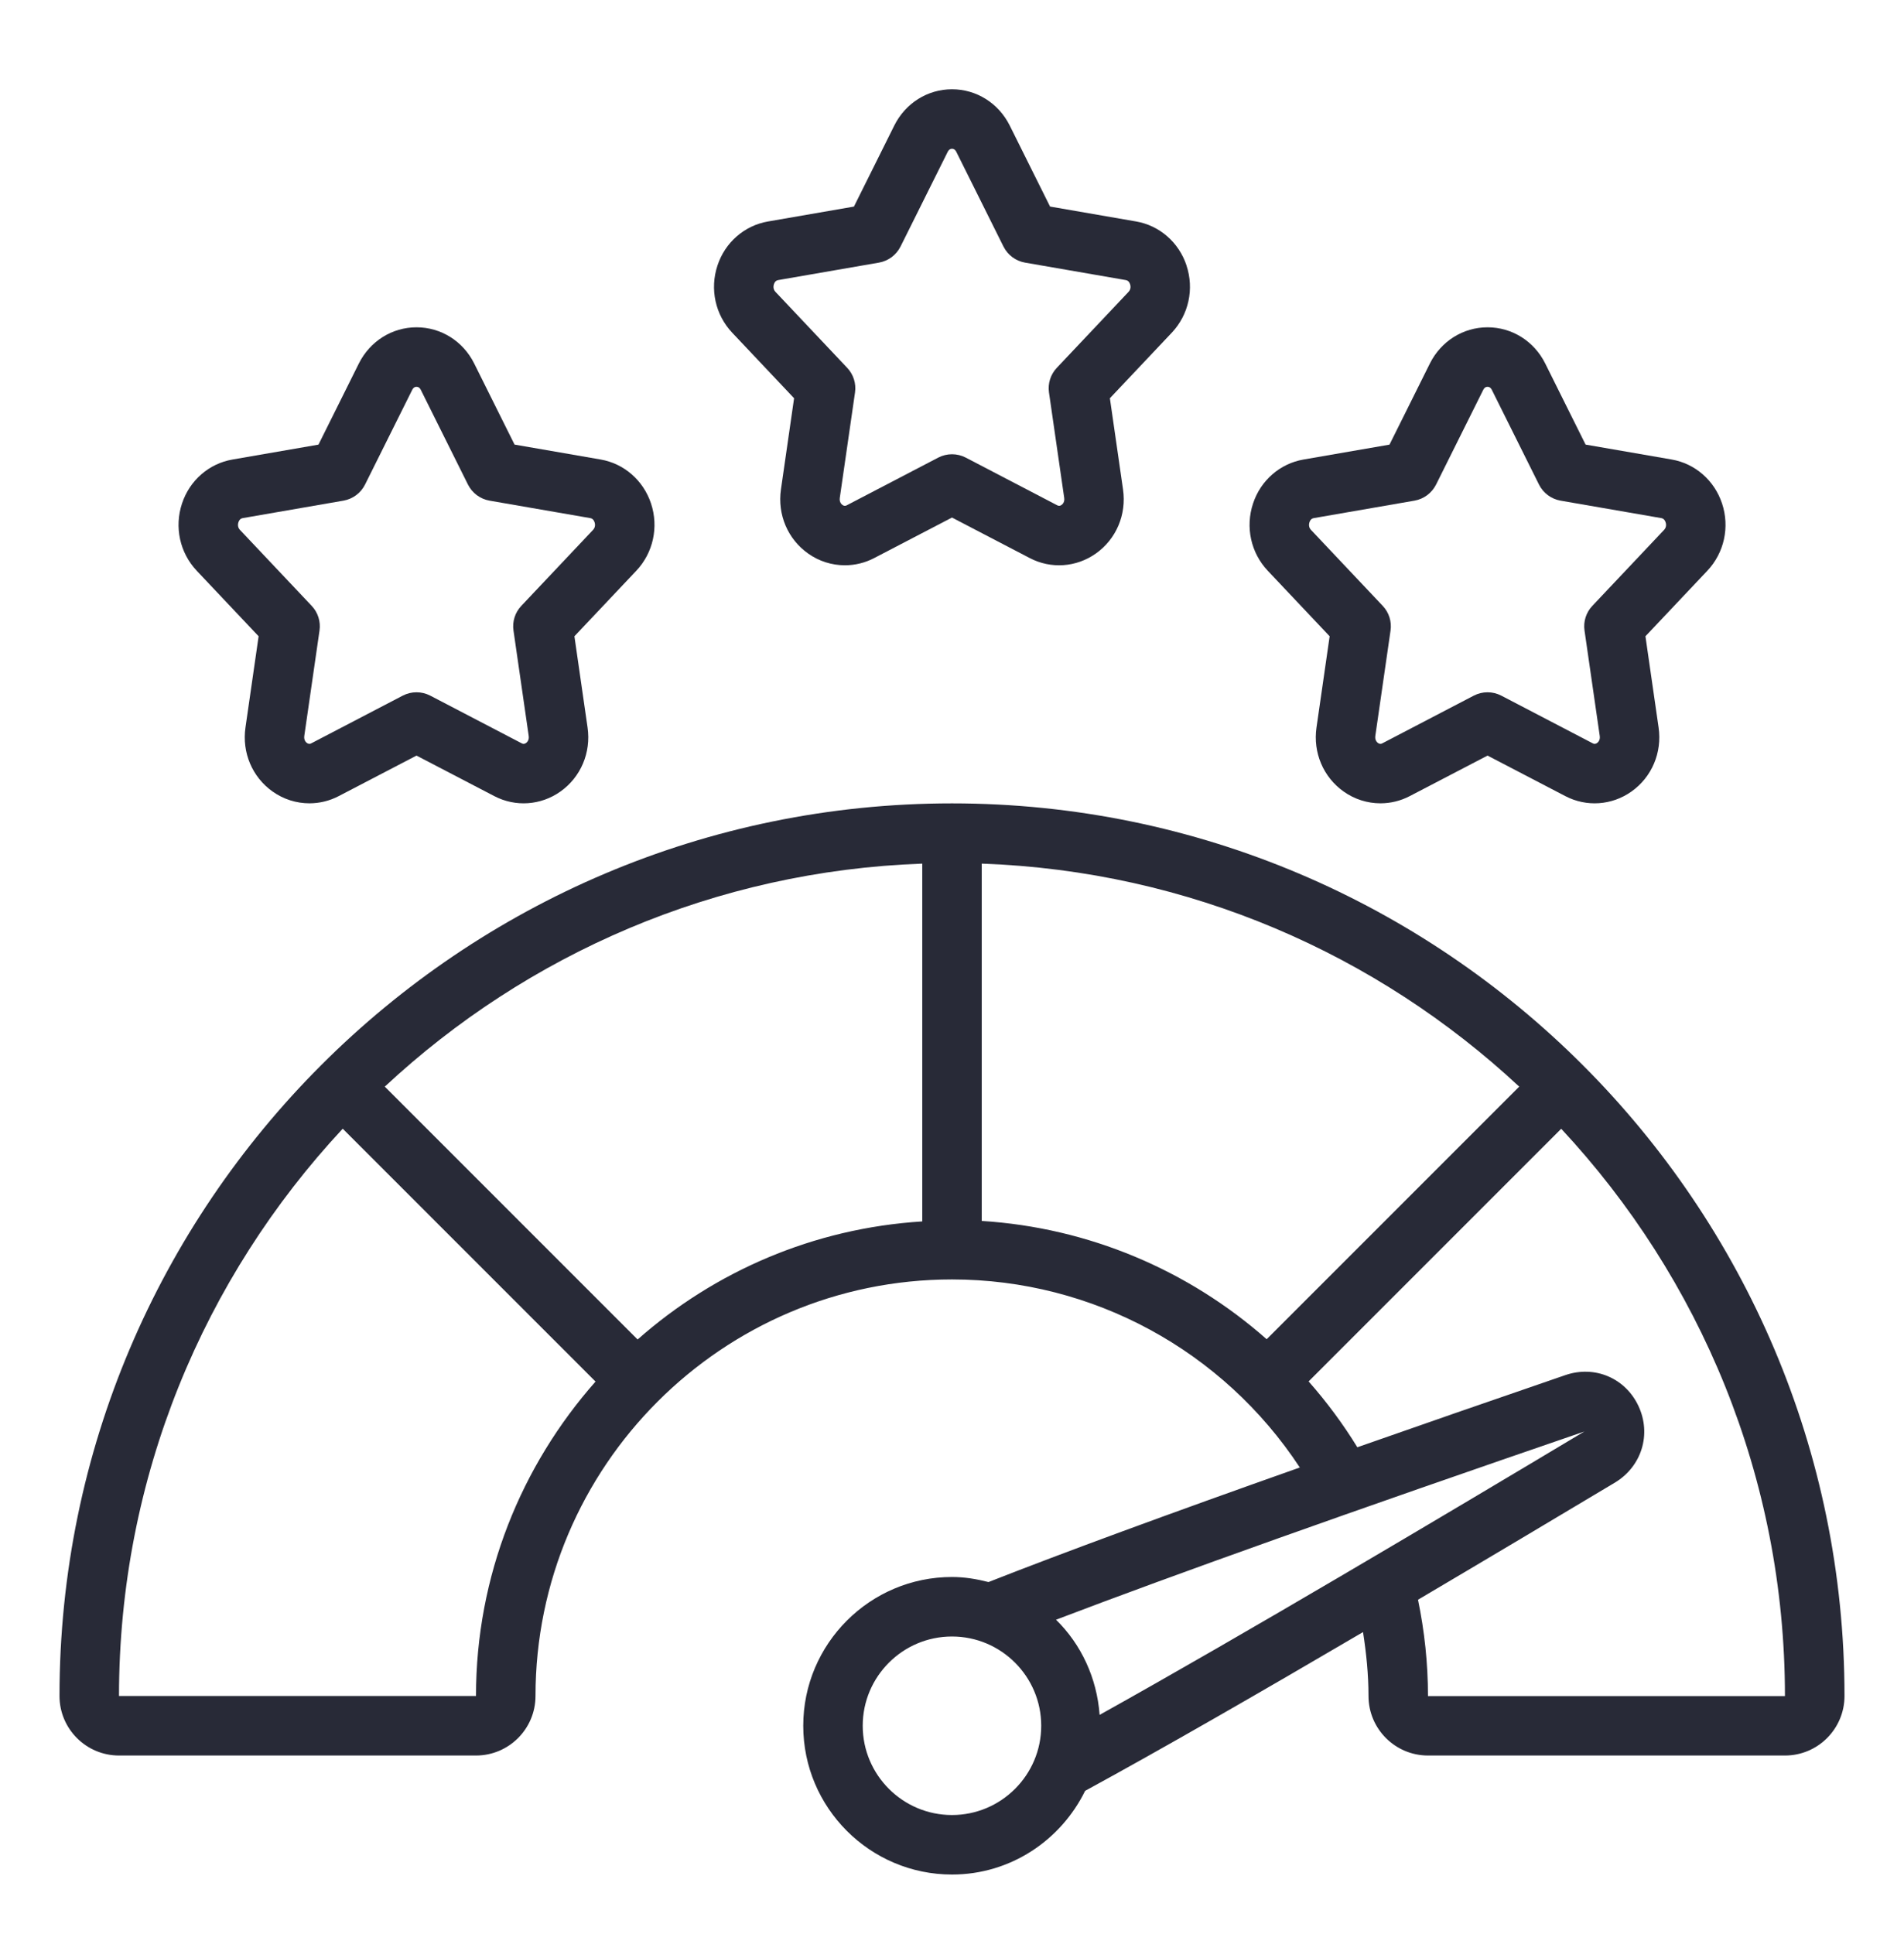
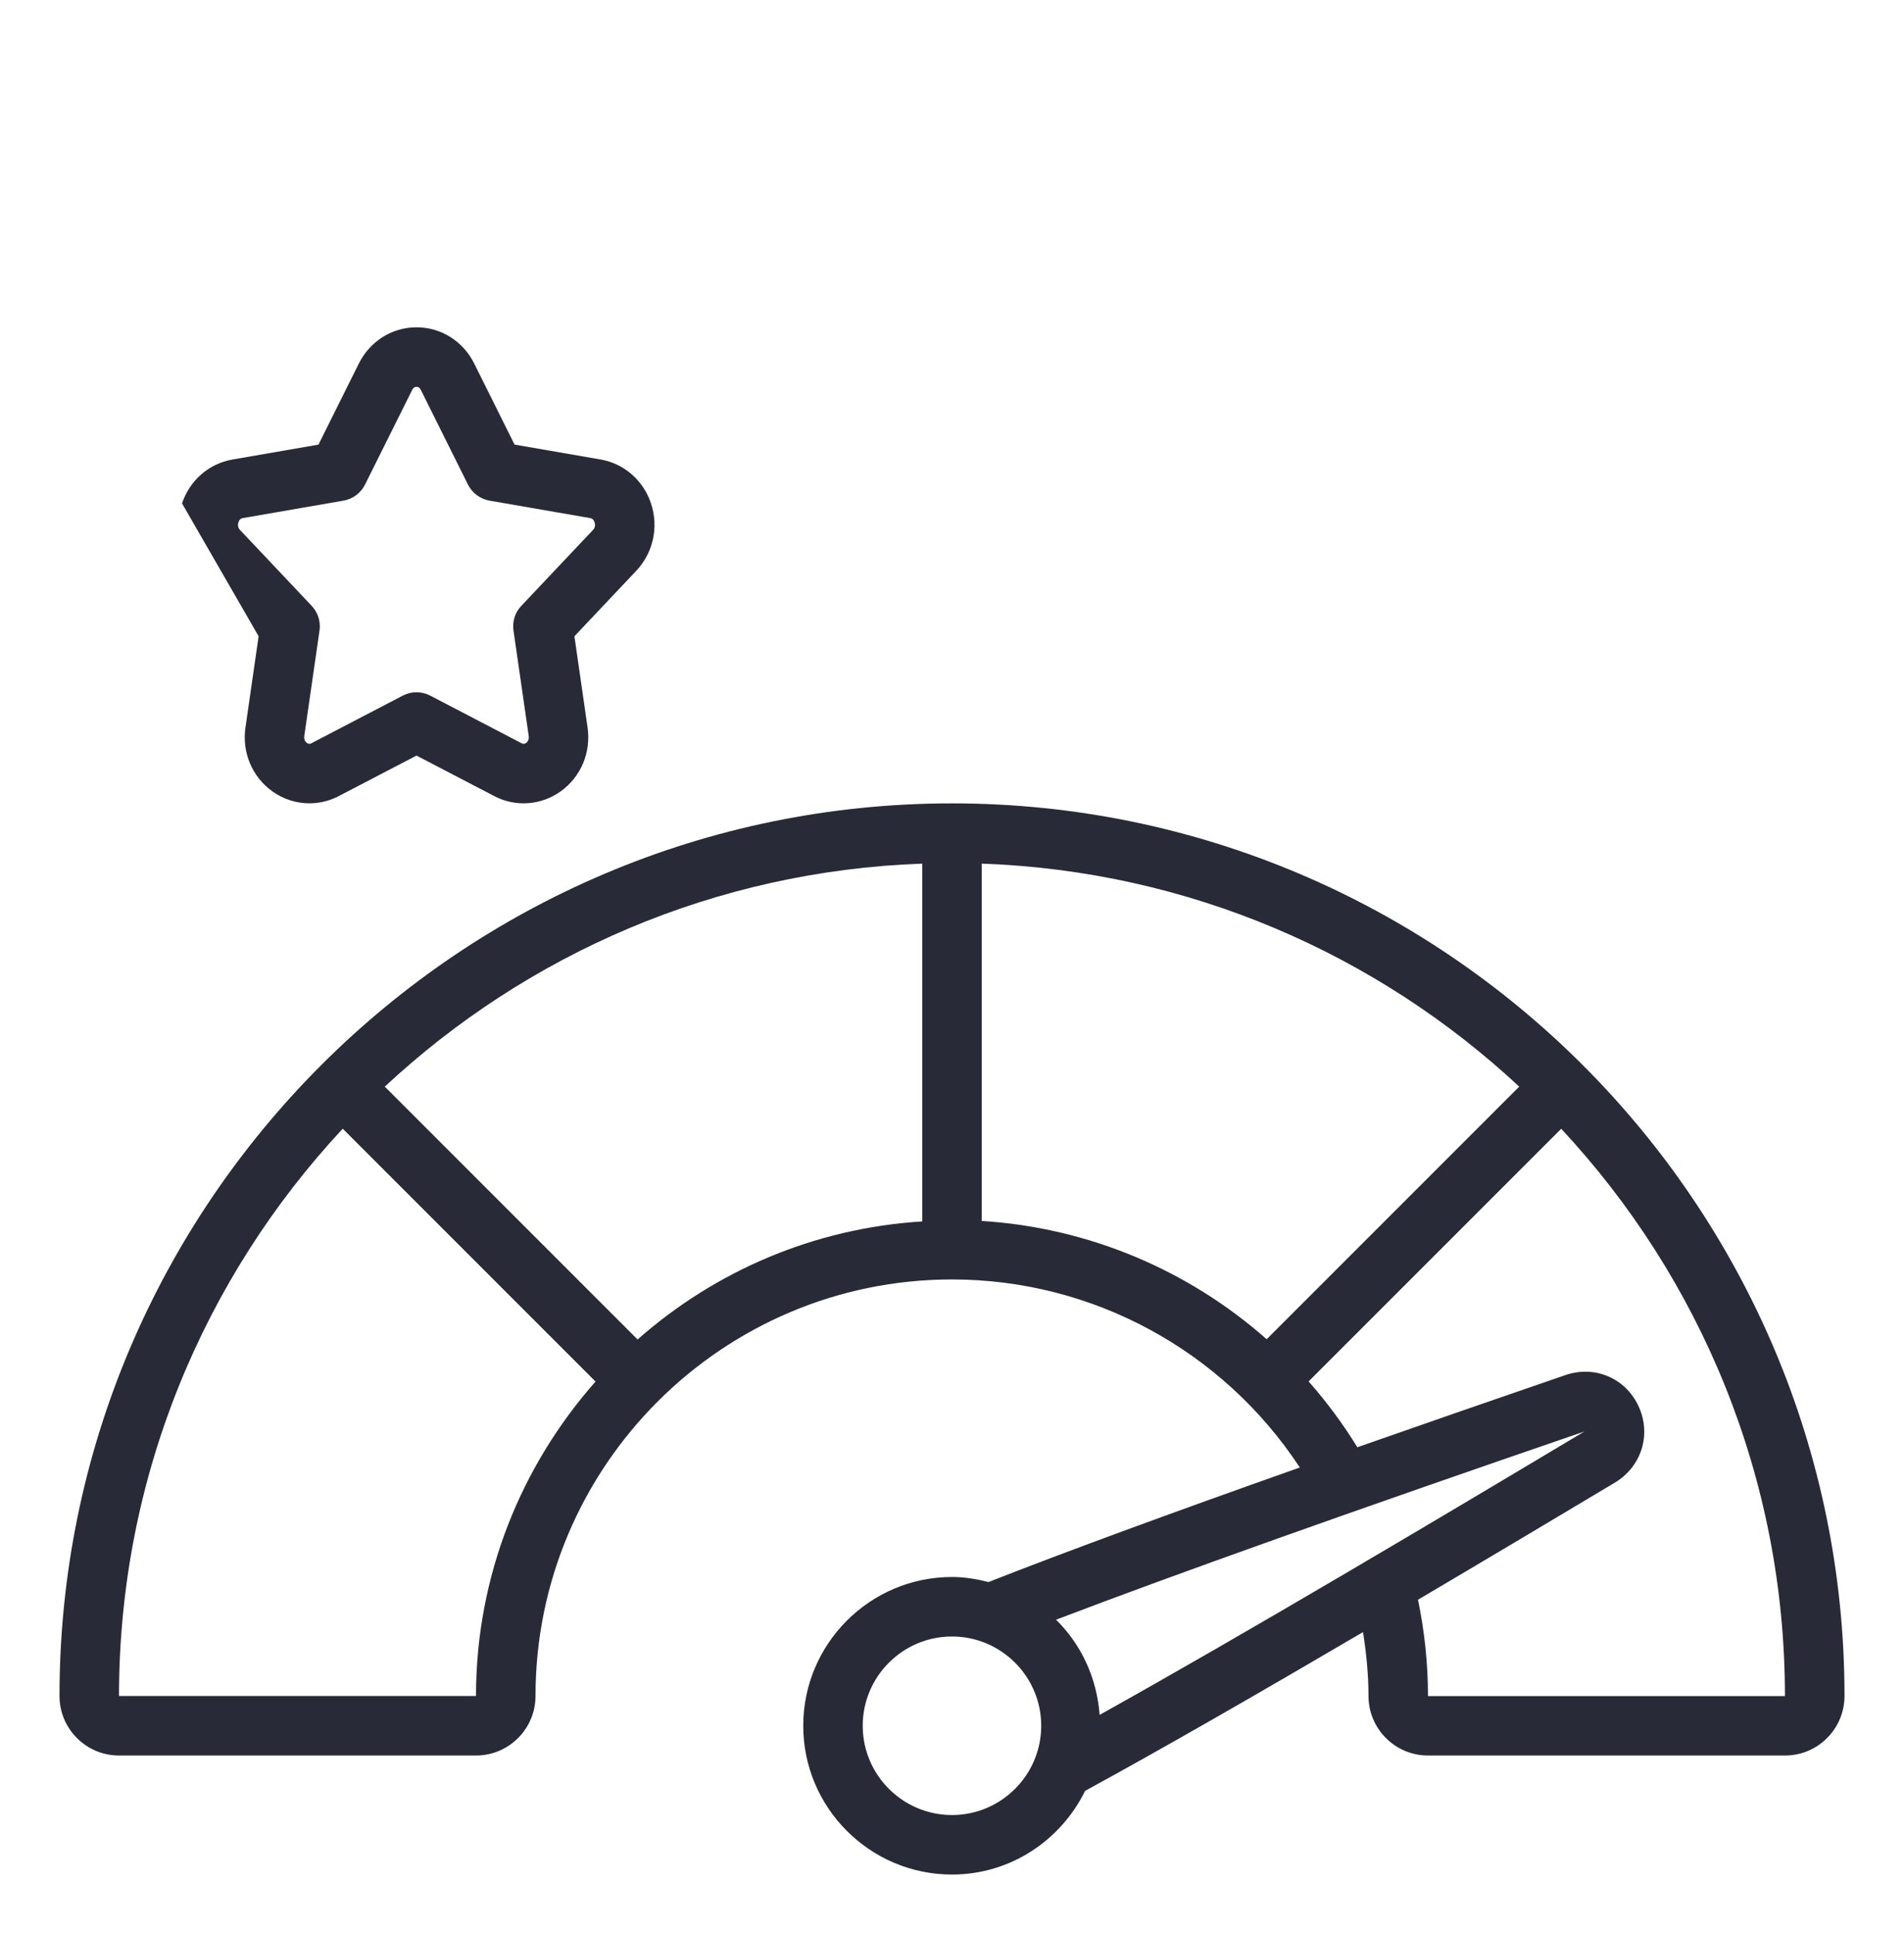
<svg xmlns="http://www.w3.org/2000/svg" width="64" height="65" viewBox="0 0 64 65" fill="none">
-   <path d="M39.882 8.918C39.625 8.145 38.976 7.579 38.189 7.443L35.296 6.942L33.938 4.214C33.563 3.466 32.821 3 32 3C31.179 3 30.437 3.466 30.062 4.215L28.704 6.943L25.812 7.444C25.024 7.58 24.374 8.145 24.118 8.919C23.853 9.713 24.043 10.579 24.612 11.182L26.692 13.384L26.25 16.45C26.128 17.292 26.478 18.117 27.162 18.602C27.532 18.865 27.965 18.998 28.399 18.998C28.736 18.998 29.075 18.918 29.386 18.755L31.999 17.394L34.612 18.755C35.326 19.129 36.179 19.068 36.837 18.602C37.522 18.117 37.871 17.291 37.749 16.45L37.307 13.384L39.387 11.182C39.956 10.579 40.146 9.713 39.881 8.919L39.882 8.918ZM37.935 9.808L35.523 12.362C35.313 12.584 35.216 12.889 35.26 13.191L35.772 16.735C35.792 16.877 35.715 16.947 35.682 16.971C35.612 17.018 35.564 16.995 35.537 16.982L32.462 15.379C32.173 15.229 31.827 15.229 31.538 15.379L28.463 16.982C28.436 16.996 28.387 17.018 28.318 16.971C28.285 16.947 28.209 16.876 28.228 16.735L28.74 13.191C28.784 12.889 28.687 12.584 28.477 12.362L26.065 9.808C25.974 9.711 26 9.595 26.015 9.55C26.041 9.471 26.087 9.426 26.153 9.414L29.545 8.826C29.858 8.771 30.127 8.571 30.27 8.286L31.854 5.106C31.867 5.08 31.907 5 32 5C32.093 5 32.134 5.079 32.146 5.105L33.73 8.286C33.873 8.571 34.141 8.771 34.455 8.826L37.848 9.414C37.912 9.426 37.958 9.471 37.985 9.55C38.001 9.595 38.026 9.711 37.935 9.808Z" fill="#282A37" />
-   <path d="M21.882 16.918C21.625 16.145 20.976 15.579 20.189 15.443L17.296 14.942L15.938 12.214C15.565 11.466 14.823 11 14.001 11C13.179 11 12.438 11.466 12.063 12.215L10.705 14.943L7.813 15.444C7.025 15.58 6.375 16.145 6.119 16.919C5.854 17.713 6.044 18.579 6.613 19.182L8.693 21.384L8.251 24.45C8.129 25.292 8.479 26.117 9.163 26.602C9.533 26.865 9.966 26.998 10.4 26.998C10.737 26.998 11.076 26.918 11.387 26.755L14 25.394L16.613 26.755C17.328 27.129 18.181 27.068 18.838 26.602C19.523 26.117 19.872 25.291 19.75 24.45L19.308 21.384L21.388 19.182C21.957 18.579 22.147 17.712 21.882 16.918ZM19.935 17.808L17.523 20.362C17.313 20.584 17.216 20.889 17.26 21.191L17.772 24.735C17.792 24.877 17.715 24.947 17.682 24.971C17.612 25.018 17.564 24.996 17.537 24.982L14.462 23.379C14.173 23.229 13.827 23.229 13.538 23.379L10.463 24.982C10.436 24.997 10.388 25.018 10.318 24.971C10.285 24.947 10.209 24.876 10.228 24.735L10.74 21.191C10.784 20.889 10.687 20.584 10.477 20.362L8.065 17.808C7.974 17.711 8 17.595 8.015 17.55C8.041 17.471 8.087 17.426 8.153 17.414L11.545 16.826C11.858 16.771 12.127 16.571 12.27 16.286L13.854 13.106C13.867 13.08 13.907 13 14 13C14.093 13 14.134 13.079 14.146 13.105L15.73 16.286C15.873 16.571 16.141 16.771 16.455 16.826L19.848 17.414C19.912 17.426 19.958 17.471 19.985 17.55C20.001 17.595 20.026 17.711 19.935 17.808Z" fill="#282A37" />
-   <path d="M57.883 16.918C57.626 16.145 56.977 15.579 56.19 15.443L53.297 14.942L51.939 12.214C51.566 11.466 50.824 11 50.002 11C49.18 11 48.439 11.466 48.064 12.215L46.706 14.943L43.814 15.444C43.026 15.58 42.376 16.145 42.12 16.919C41.855 17.713 42.045 18.579 42.614 19.182L44.694 21.384L44.252 24.45C44.13 25.292 44.48 26.117 45.164 26.602C45.534 26.865 45.967 26.998 46.401 26.998C46.738 26.998 47.077 26.918 47.388 26.755L50.001 25.394L52.614 26.755C53.328 27.129 54.182 27.068 54.839 26.602C55.524 26.117 55.873 25.291 55.751 24.45L55.309 21.384L57.389 19.182C57.958 18.579 58.148 17.712 57.883 16.918ZM55.936 17.808L53.524 20.362C53.314 20.584 53.217 20.889 53.261 21.191L53.773 24.735C53.793 24.877 53.716 24.947 53.683 24.971C53.613 25.018 53.565 24.996 53.538 24.982L50.463 23.379C50.174 23.229 49.828 23.229 49.539 23.379L46.464 24.982C46.438 24.997 46.388 25.018 46.319 24.971C46.286 24.947 46.21 24.876 46.229 24.735L46.741 21.191C46.785 20.889 46.688 20.584 46.478 20.362L44.066 17.808C43.975 17.711 44.001 17.595 44.016 17.55C44.042 17.471 44.088 17.426 44.154 17.414L47.546 16.826C47.859 16.771 48.128 16.571 48.271 16.286L49.855 13.106C49.868 13.08 49.908 13 50.001 13C50.094 13 50.135 13.079 50.147 13.105L51.731 16.286C51.874 16.571 52.142 16.771 52.456 16.826L55.849 17.414C55.913 17.426 55.959 17.471 55.986 17.55C56.002 17.595 56.027 17.711 55.936 17.808Z" fill="#282A37" />
+   <path d="M21.882 16.918C21.625 16.145 20.976 15.579 20.189 15.443L17.296 14.942L15.938 12.214C15.565 11.466 14.823 11 14.001 11C13.179 11 12.438 11.466 12.063 12.215L10.705 14.943L7.813 15.444C7.025 15.58 6.375 16.145 6.119 16.919L8.693 21.384L8.251 24.45C8.129 25.292 8.479 26.117 9.163 26.602C9.533 26.865 9.966 26.998 10.4 26.998C10.737 26.998 11.076 26.918 11.387 26.755L14 25.394L16.613 26.755C17.328 27.129 18.181 27.068 18.838 26.602C19.523 26.117 19.872 25.291 19.75 24.45L19.308 21.384L21.388 19.182C21.957 18.579 22.147 17.712 21.882 16.918ZM19.935 17.808L17.523 20.362C17.313 20.584 17.216 20.889 17.26 21.191L17.772 24.735C17.792 24.877 17.715 24.947 17.682 24.971C17.612 25.018 17.564 24.996 17.537 24.982L14.462 23.379C14.173 23.229 13.827 23.229 13.538 23.379L10.463 24.982C10.436 24.997 10.388 25.018 10.318 24.971C10.285 24.947 10.209 24.876 10.228 24.735L10.74 21.191C10.784 20.889 10.687 20.584 10.477 20.362L8.065 17.808C7.974 17.711 8 17.595 8.015 17.55C8.041 17.471 8.087 17.426 8.153 17.414L11.545 16.826C11.858 16.771 12.127 16.571 12.27 16.286L13.854 13.106C13.867 13.08 13.907 13 14 13C14.093 13 14.134 13.079 14.146 13.105L15.73 16.286C15.873 16.571 16.141 16.771 16.455 16.826L19.848 17.414C19.912 17.426 19.958 17.471 19.985 17.55C20.001 17.595 20.026 17.711 19.935 17.808Z" fill="#282A37" />
  <path d="M32 27C15.458 27 2 40.458 2 57C2 58.103 2.897 59 4 59H16C17.103 59 18 58.103 18 57C18 49.28 24.28 43 32 43C36.735 43 41.112 45.396 43.691 49.32C39.231 50.897 35.773 52.17 33.227 53.17C32.832 53.069 32.426 53 32 53C29.243 53 27 55.243 27 58C27 60.757 29.243 63 32 63C33.969 63 35.66 61.846 36.475 60.187C39.088 58.764 42.442 56.832 45.816 54.852C45.926 55.56 46 56.276 46 57C46 58.103 46.897 59 48 59H60C61.103 59 62 58.103 62 57C62 40.458 48.542 27 32 27ZM42.577 45.009C39.943 42.683 36.587 41.258 33 41.034V29.025C39.966 29.271 46.291 32.071 51.066 36.52L42.577 45.009ZM16 57H4C4 49.639 6.859 42.937 11.52 37.934L20.018 46.432C17.526 49.254 16 52.948 16 57ZM21.432 45.018L12.934 36.52C17.709 32.072 24.033 29.272 31 29.025V41.05C27.342 41.278 24.019 42.733 21.432 45.018ZM53.255 48.111C48.456 50.983 41.808 54.935 36.962 57.634C36.87 56.387 36.339 55.262 35.497 54.436C39.522 52.901 45.362 50.82 53.255 48.111ZM31.999 61C30.345 61 28.999 59.654 28.999 58C28.999 56.346 30.345 55 31.999 55C33.653 55 34.999 56.346 34.999 58C34.999 59.654 33.653 61 31.999 61ZM47.999 57C47.999 55.906 47.883 54.822 47.664 53.764C50.015 52.376 52.307 51.009 54.286 49.826C55.185 49.281 55.516 48.2 55.075 47.255C54.636 46.316 53.606 45.874 52.614 46.216C50.073 47.088 47.751 47.894 45.625 48.64C45.139 47.849 44.59 47.111 43.987 46.427L52.478 37.936C57.139 42.939 59.998 49.641 59.998 57.002H47.998L47.999 57Z" fill="#282A37" />
</svg>